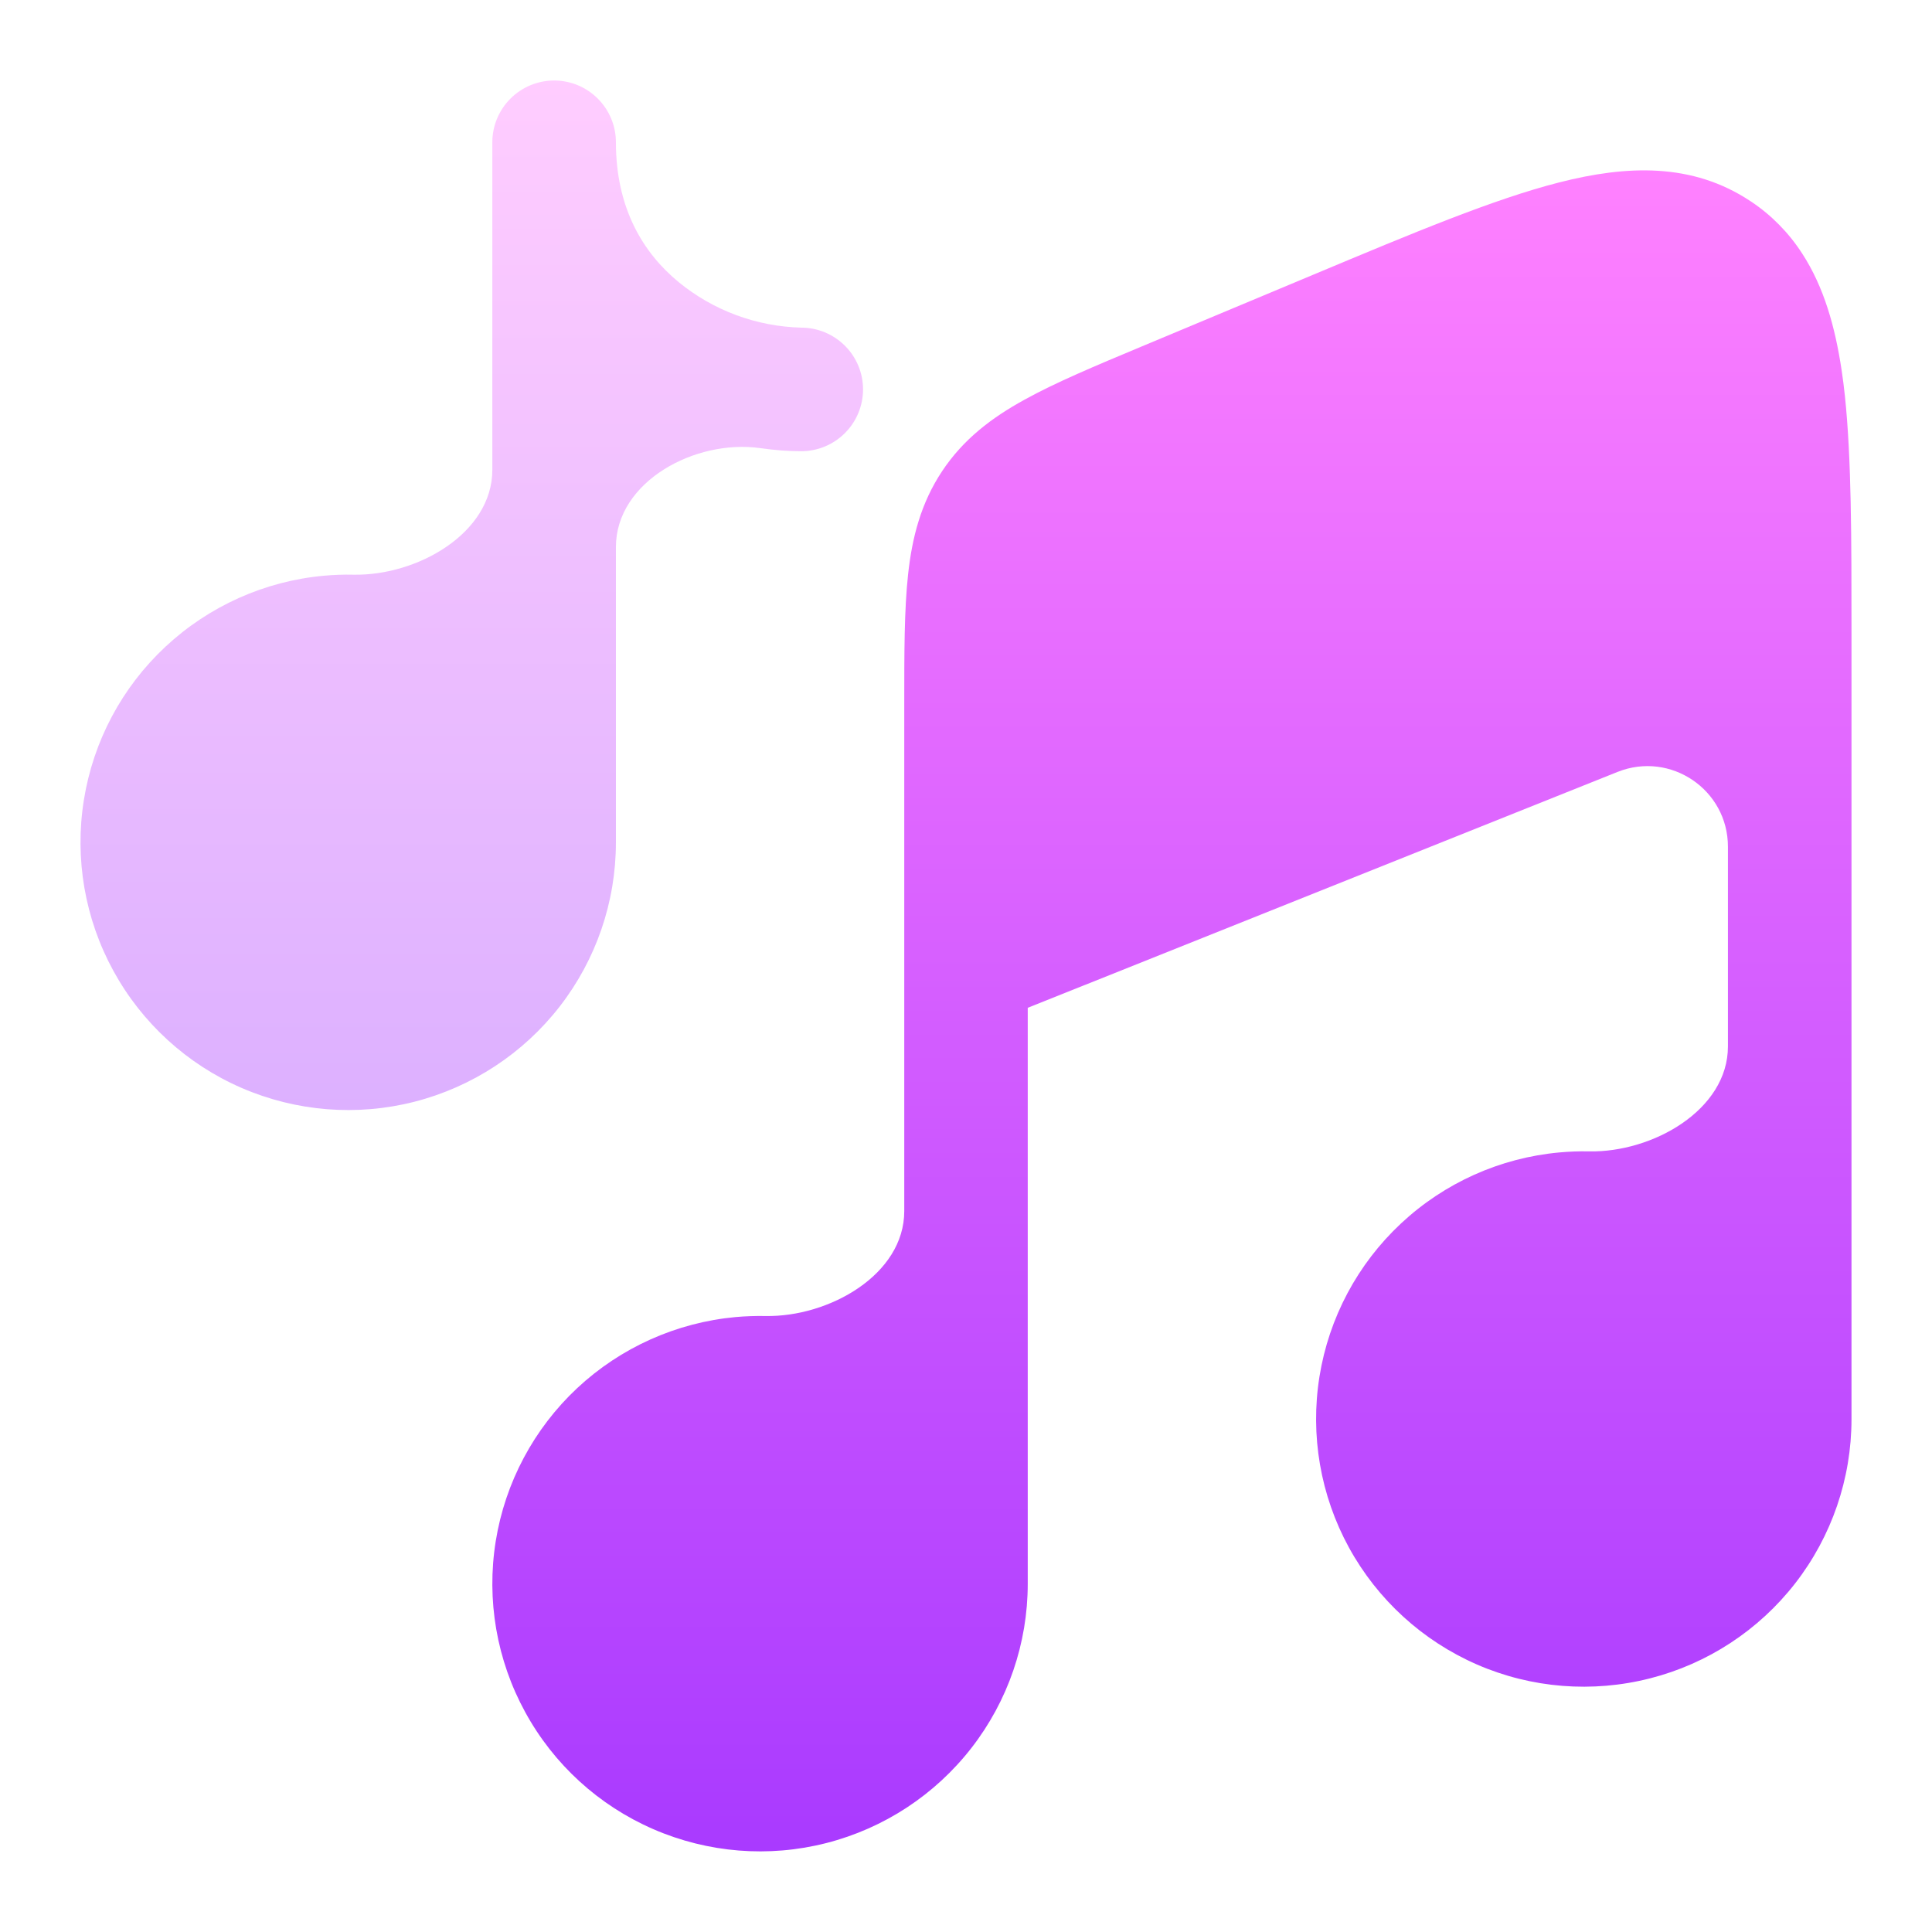
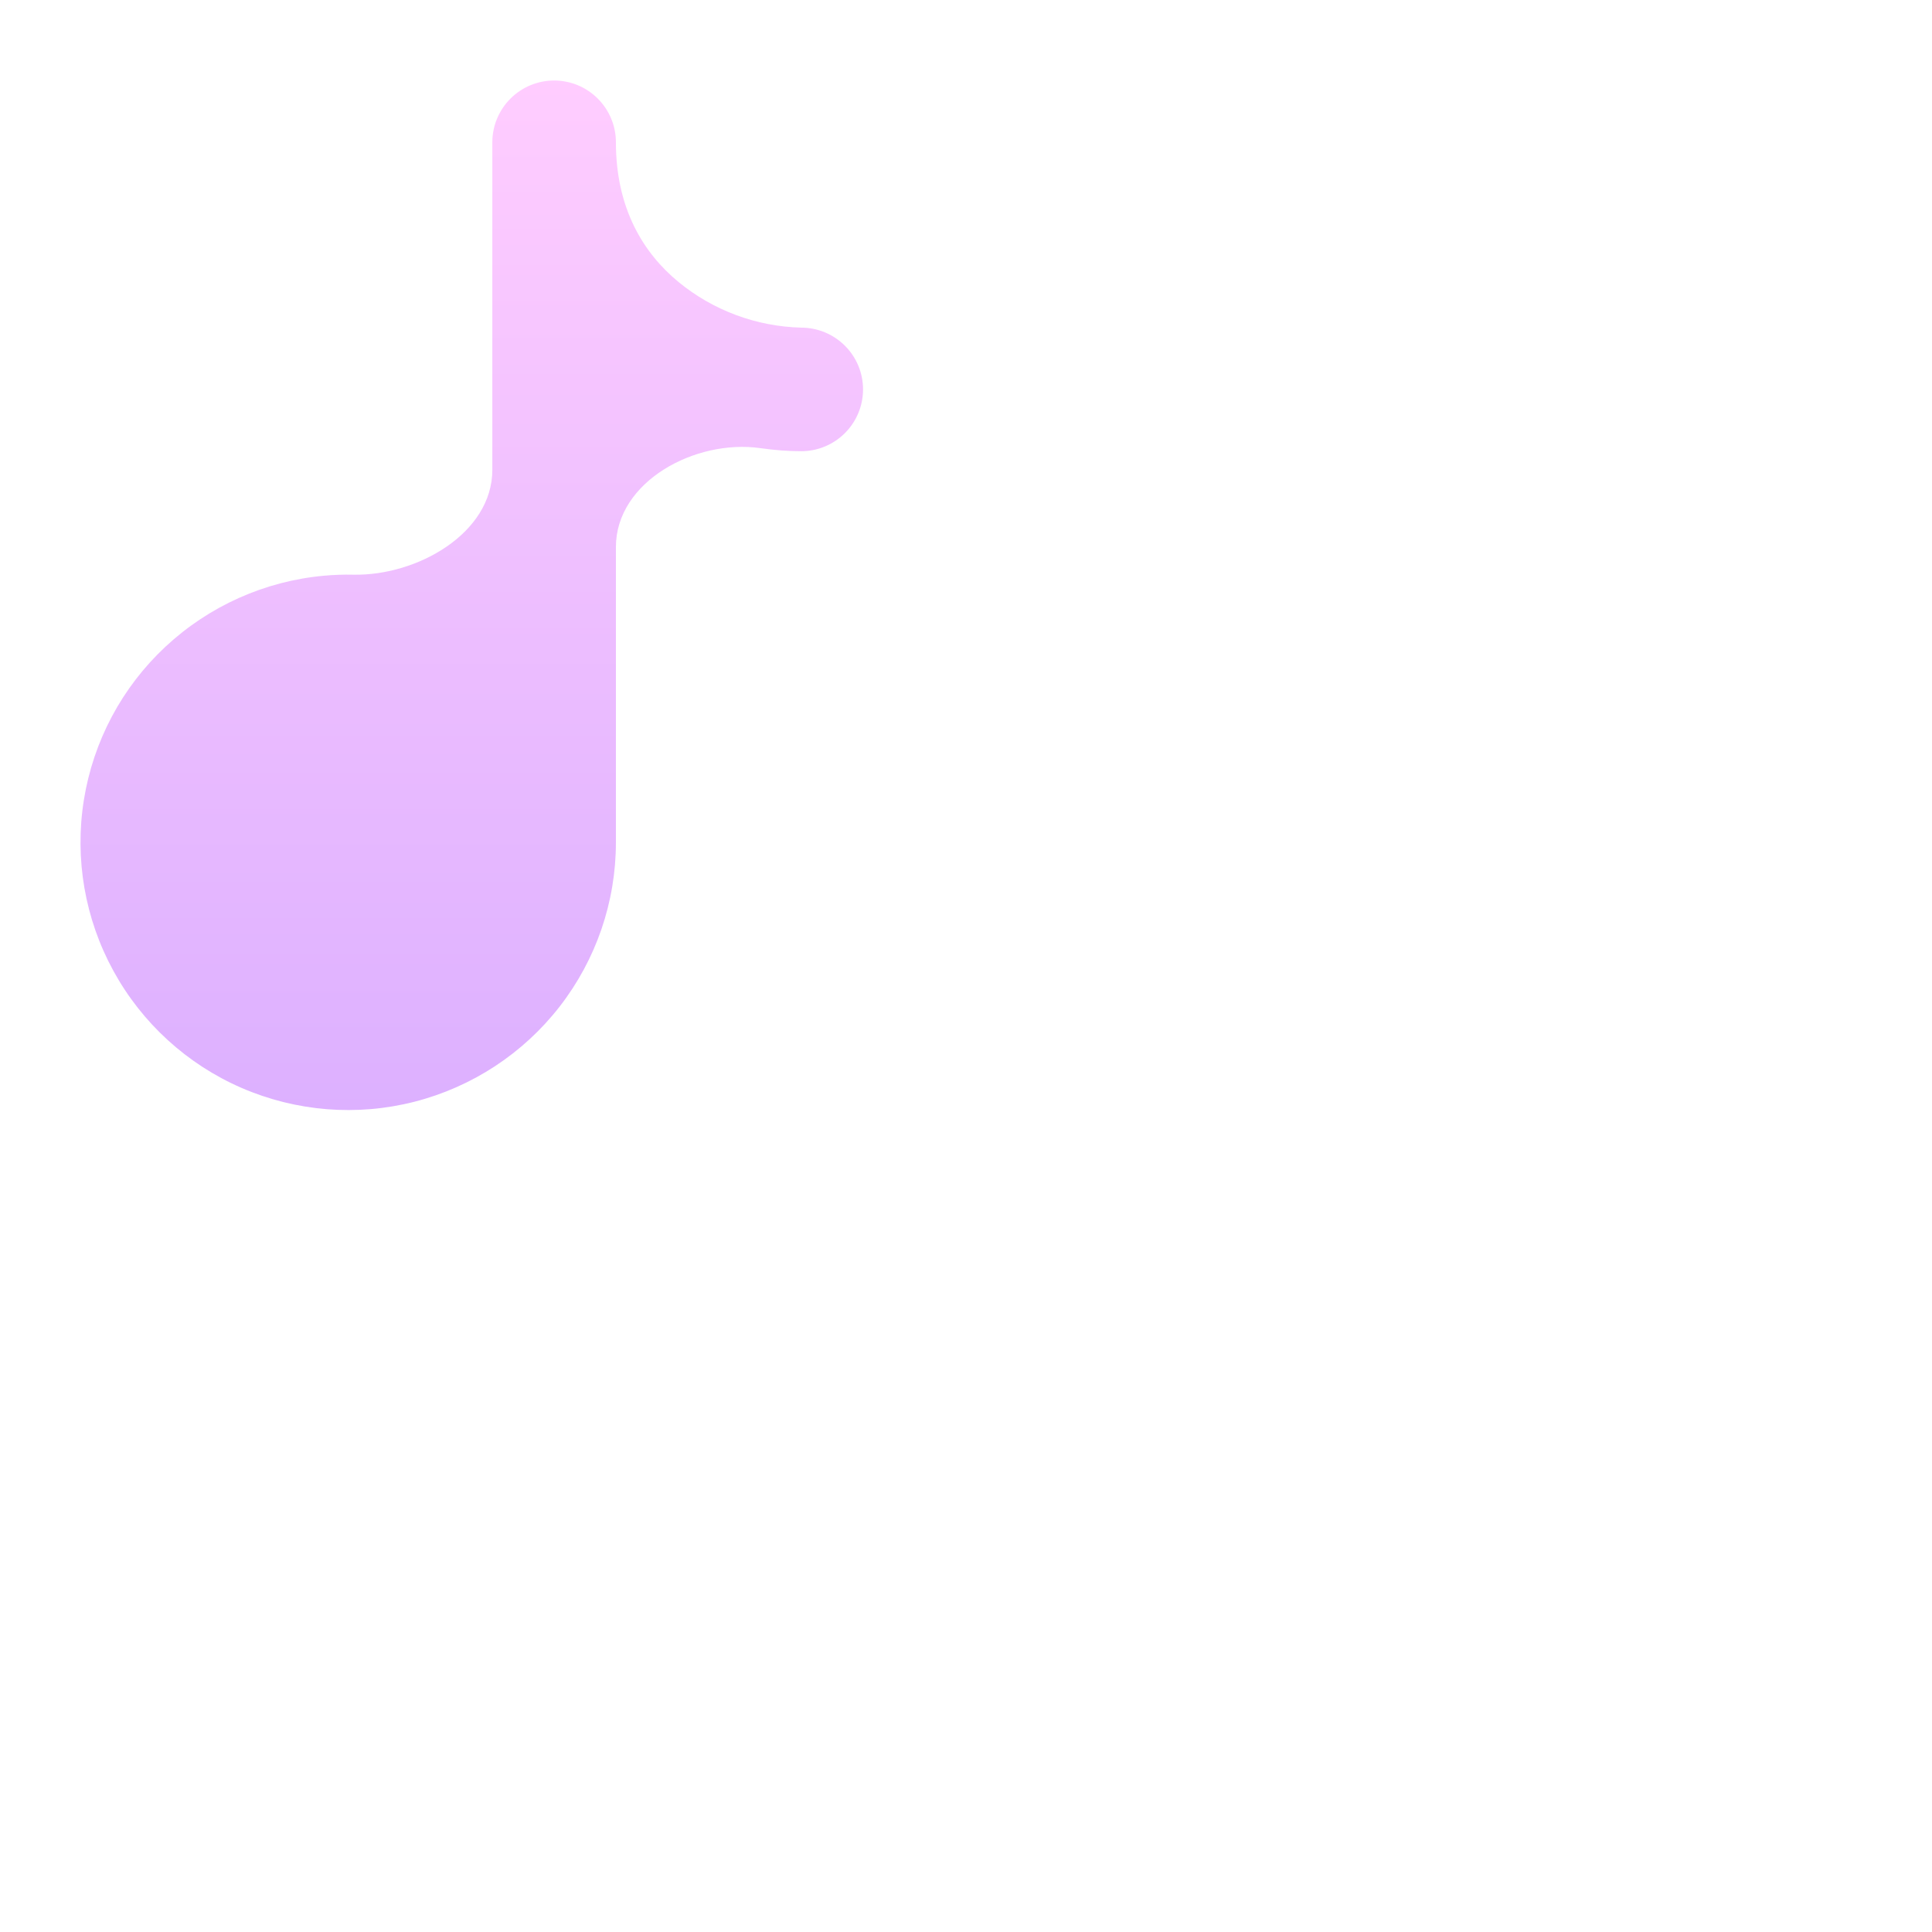
<svg xmlns="http://www.w3.org/2000/svg" width="24" height="24" viewBox="0 0 24 24" fill="none">
-   <path d="M12.767 12.519C12.767 12.519 12.768 12.52 12.768 12.519L20.094 9.589C20.751 9.327 21.465 9.81 21.465 10.518V12.999C21.465 13.789 20.529 14.318 19.74 14.303C19.617 14.3 19.494 14.305 19.371 14.316C18.635 14.383 17.943 14.694 17.404 15.198C16.864 15.702 16.508 16.371 16.391 17.1C16.274 17.829 16.403 18.577 16.757 19.224C17.112 19.872 17.672 20.383 18.349 20.678C19.026 20.972 19.782 21.032 20.498 20.849C21.213 20.667 21.848 20.251 22.301 19.668C22.754 19.085 23 18.367 23 17.629V7.851C23 6.681 23 5.701 22.918 4.919C22.907 4.811 22.893 4.704 22.877 4.597C22.797 4.063 22.658 3.565 22.387 3.149C22.222 2.893 22.006 2.673 21.753 2.504L21.745 2.499C21.021 2.018 20.207 2.052 19.369 2.266C18.559 2.472 17.554 2.893 16.322 3.409L14.18 4.305C13.601 4.547 13.112 4.752 12.729 4.964C12.319 5.189 11.968 5.455 11.704 5.852C11.44 6.249 11.33 6.676 11.28 7.141C11.233 7.576 11.233 8.107 11.233 8.734V15.045C11.233 15.835 10.297 16.363 9.507 16.348C9.384 16.346 9.261 16.35 9.138 16.361C8.403 16.429 7.711 16.739 7.171 17.243C6.632 17.747 6.275 18.417 6.158 19.146C6.041 19.875 6.17 20.622 6.525 21.27C6.879 21.918 7.439 22.429 8.117 22.723C8.794 23.017 9.55 23.078 10.265 22.895C10.981 22.712 11.615 22.296 12.068 21.713C12.521 21.13 12.767 20.413 12.767 19.674V12.519V12.519Z" fill="url(#paint0_linear_8_682)" />
  <path opacity="0.4" d="M7.651 1.767C7.651 1.564 7.57 1.369 7.426 1.225C7.282 1.081 7.087 1 6.884 1C6.68 1 6.485 1.081 6.341 1.225C6.197 1.369 6.116 1.564 6.116 1.767V5.836C6.116 6.626 5.181 7.154 4.391 7.139C4.268 7.136 4.145 7.141 4.022 7.152C3.287 7.219 2.595 7.53 2.055 8.034C1.515 8.538 1.159 9.207 1.042 9.937C0.925 10.666 1.054 11.413 1.409 12.061C1.763 12.708 2.323 13.22 3 13.514C3.678 13.808 4.434 13.869 5.149 13.686C5.864 13.503 6.499 13.087 6.952 12.504C7.405 11.921 7.651 11.204 7.651 10.465V6.796C7.651 5.981 8.638 5.452 9.446 5.567C9.619 5.592 9.789 5.605 9.953 5.605C10.157 5.605 10.352 5.524 10.496 5.38C10.64 5.236 10.721 5.041 10.721 4.837C10.721 4.634 10.64 4.438 10.496 4.295C10.352 4.151 10.157 4.07 9.953 4.07C9.397 4.056 8.861 3.857 8.431 3.505C7.987 3.14 7.651 2.584 7.651 1.767Z" fill="url(#paint1_linear_8_682)" />
  <defs>
    <linearGradient id="paint0_linear_8_682" x1="14.558" y1="22.998" x2="14.558" y2="2.116" gradientUnits="userSpaceOnUse">
      <stop stop-color="#A93AFF" />
      <stop offset="1" stop-color="#FF81FF" />
    </linearGradient>
    <linearGradient id="paint1_linear_8_682" x1="5.86" y1="13.789" x2="5.86" y2="1" gradientUnits="userSpaceOnUse">
      <stop stop-color="#A93AFF" />
      <stop offset="1" stop-color="#FF81FF" />
    </linearGradient>
  </defs>
</svg>